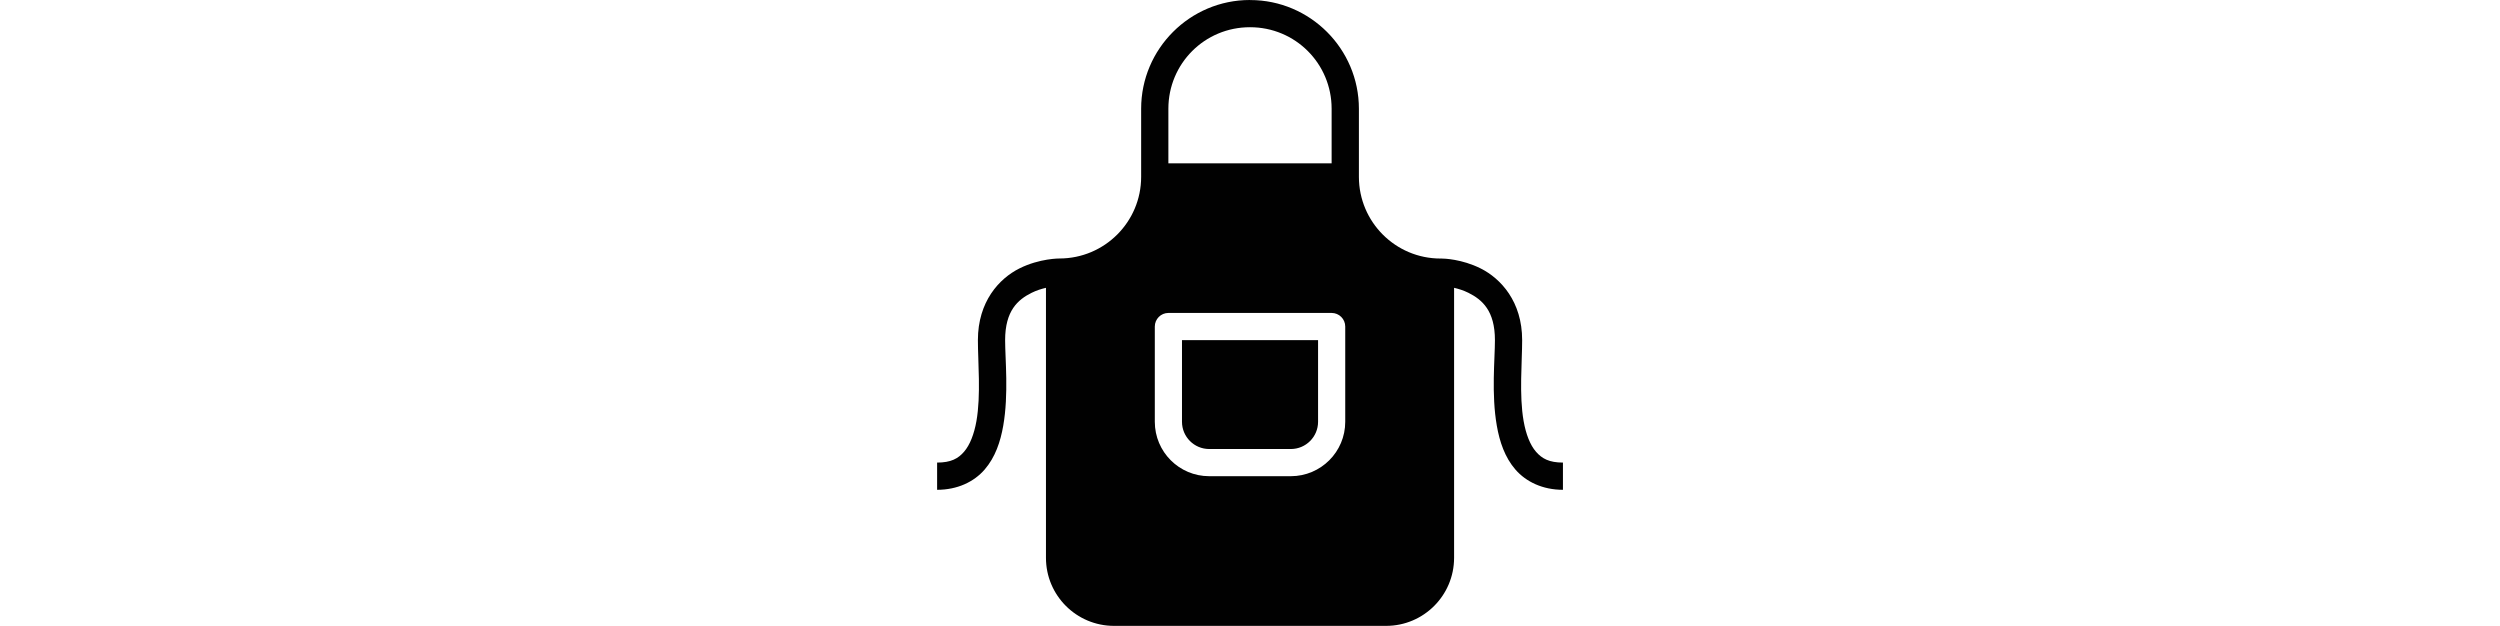
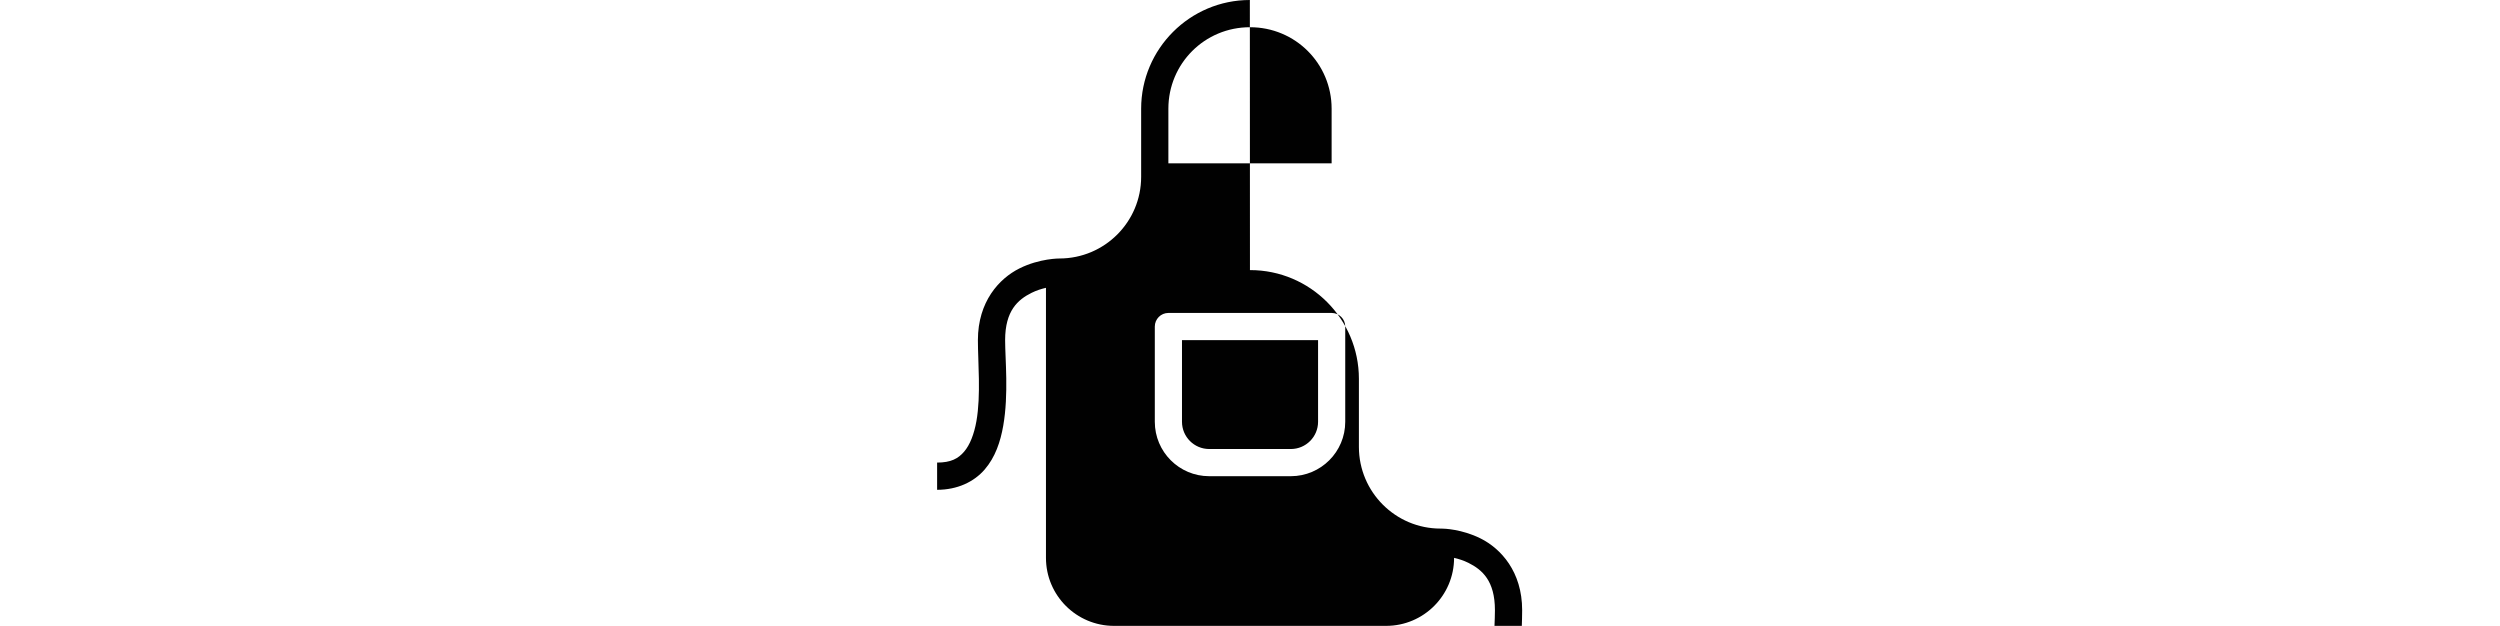
<svg xmlns="http://www.w3.org/2000/svg" id="katman_2" data-name="katman 2" height="32px" viewBox="0 0 127.82 127.82">
  <defs>
    <style> .cls-1 { fill: #010101; } </style>
  </defs>
  <g id="katman_1" data-name="katman 1">
-     <path class="cls-1" d="M63.88,0c-12.23,0-22.2,9.97-22.2,22.2v13.92c0,9.2-7.47,16.66-16.67,16.67,0,0-4.05-.04-8.19,2.03s-8.48,6.77-8.48,14.64c0,4.48.64,11.21-.3,16.54-.47,2.66-1.33,4.87-2.53,6.26s-2.67,2.21-5.5,2.21v5.56c4.12,0,7.52-1.61,9.7-4.13,2.18-2.52,3.23-5.69,3.8-8.93,1.14-6.48.39-13.64.39-17.5,0-6.02,2.6-8.27,5.41-9.67,1.03-.51,2.02-.81,2.93-1.02v55.15c0,7.67,6.22,13.88,13.89,13.89h55.57c7.67,0,13.88-6.22,13.89-13.89v-55.15c.9.21,1.9.51,2.93,1.02,2.81,1.41,5.41,3.65,5.41,9.67,0,3.86-.75,11.02.39,17.5.57,3.24,1.62,6.42,3.8,8.93s5.58,4.13,9.7,4.13v-5.56c-2.83,0-4.29-.82-5.5-2.21s-2.06-3.6-2.53-6.26c-.94-5.33-.3-12.06-.3-16.54,0-7.87-4.35-12.57-8.48-14.64-3.85-1.92-7.49-2.02-7.99-2.02-.07,0-.13,0-.2,0-9.2,0-16.66-7.47-16.67-16.67v-13.92c0-12.23-9.97-22.2-22.2-22.2h-.05ZM63.88,5.56h.05c9.23,0,16.65,7.42,16.65,16.65v11.14h-33.34v-11.14c0-9.23,7.42-16.65,16.65-16.65ZM47.24,63.91h33.34c1.53,0,2.78,1.24,2.78,2.78v19.45c0,6.14-4.98,11.11-11.11,11.11h-16.67c-6.14,0-11.11-4.98-11.11-11.11v-19.45c0-1.53,1.24-2.78,2.78-2.78ZM50.02,69.47v16.67c0,3.07,2.49,5.56,5.56,5.56h16.67c3.07,0,5.56-2.49,5.56-5.56v-16.67h-27.79Z" />
+     <path class="cls-1" d="M63.88,0c-12.23,0-22.2,9.97-22.2,22.2v13.92c0,9.2-7.47,16.66-16.67,16.67,0,0-4.05-.04-8.19,2.03s-8.48,6.77-8.48,14.64c0,4.48.64,11.21-.3,16.54-.47,2.66-1.33,4.87-2.53,6.26s-2.67,2.21-5.5,2.21v5.56c4.12,0,7.52-1.61,9.7-4.13,2.18-2.52,3.23-5.69,3.8-8.93,1.14-6.48.39-13.64.39-17.5,0-6.02,2.6-8.27,5.41-9.67,1.03-.51,2.02-.81,2.93-1.02v55.15c0,7.67,6.22,13.88,13.89,13.89h55.57c7.67,0,13.88-6.22,13.89-13.89c.9.21,1.9.51,2.93,1.02,2.81,1.41,5.41,3.65,5.41,9.67,0,3.86-.75,11.02.39,17.5.57,3.24,1.62,6.42,3.8,8.93s5.58,4.13,9.7,4.13v-5.56c-2.83,0-4.29-.82-5.5-2.21s-2.06-3.6-2.53-6.26c-.94-5.33-.3-12.06-.3-16.54,0-7.87-4.35-12.57-8.48-14.64-3.85-1.92-7.49-2.02-7.99-2.02-.07,0-.13,0-.2,0-9.2,0-16.66-7.47-16.67-16.67v-13.92c0-12.23-9.97-22.2-22.2-22.2h-.05ZM63.88,5.56h.05c9.23,0,16.65,7.42,16.65,16.65v11.14h-33.34v-11.14c0-9.23,7.42-16.65,16.65-16.65ZM47.24,63.91h33.34c1.53,0,2.78,1.24,2.78,2.78v19.45c0,6.14-4.98,11.11-11.11,11.11h-16.67c-6.14,0-11.11-4.98-11.11-11.11v-19.45c0-1.53,1.24-2.78,2.78-2.78ZM50.02,69.47v16.67c0,3.07,2.49,5.56,5.56,5.56h16.67c3.07,0,5.56-2.49,5.56-5.56v-16.67h-27.79Z" />
  </g>
</svg>